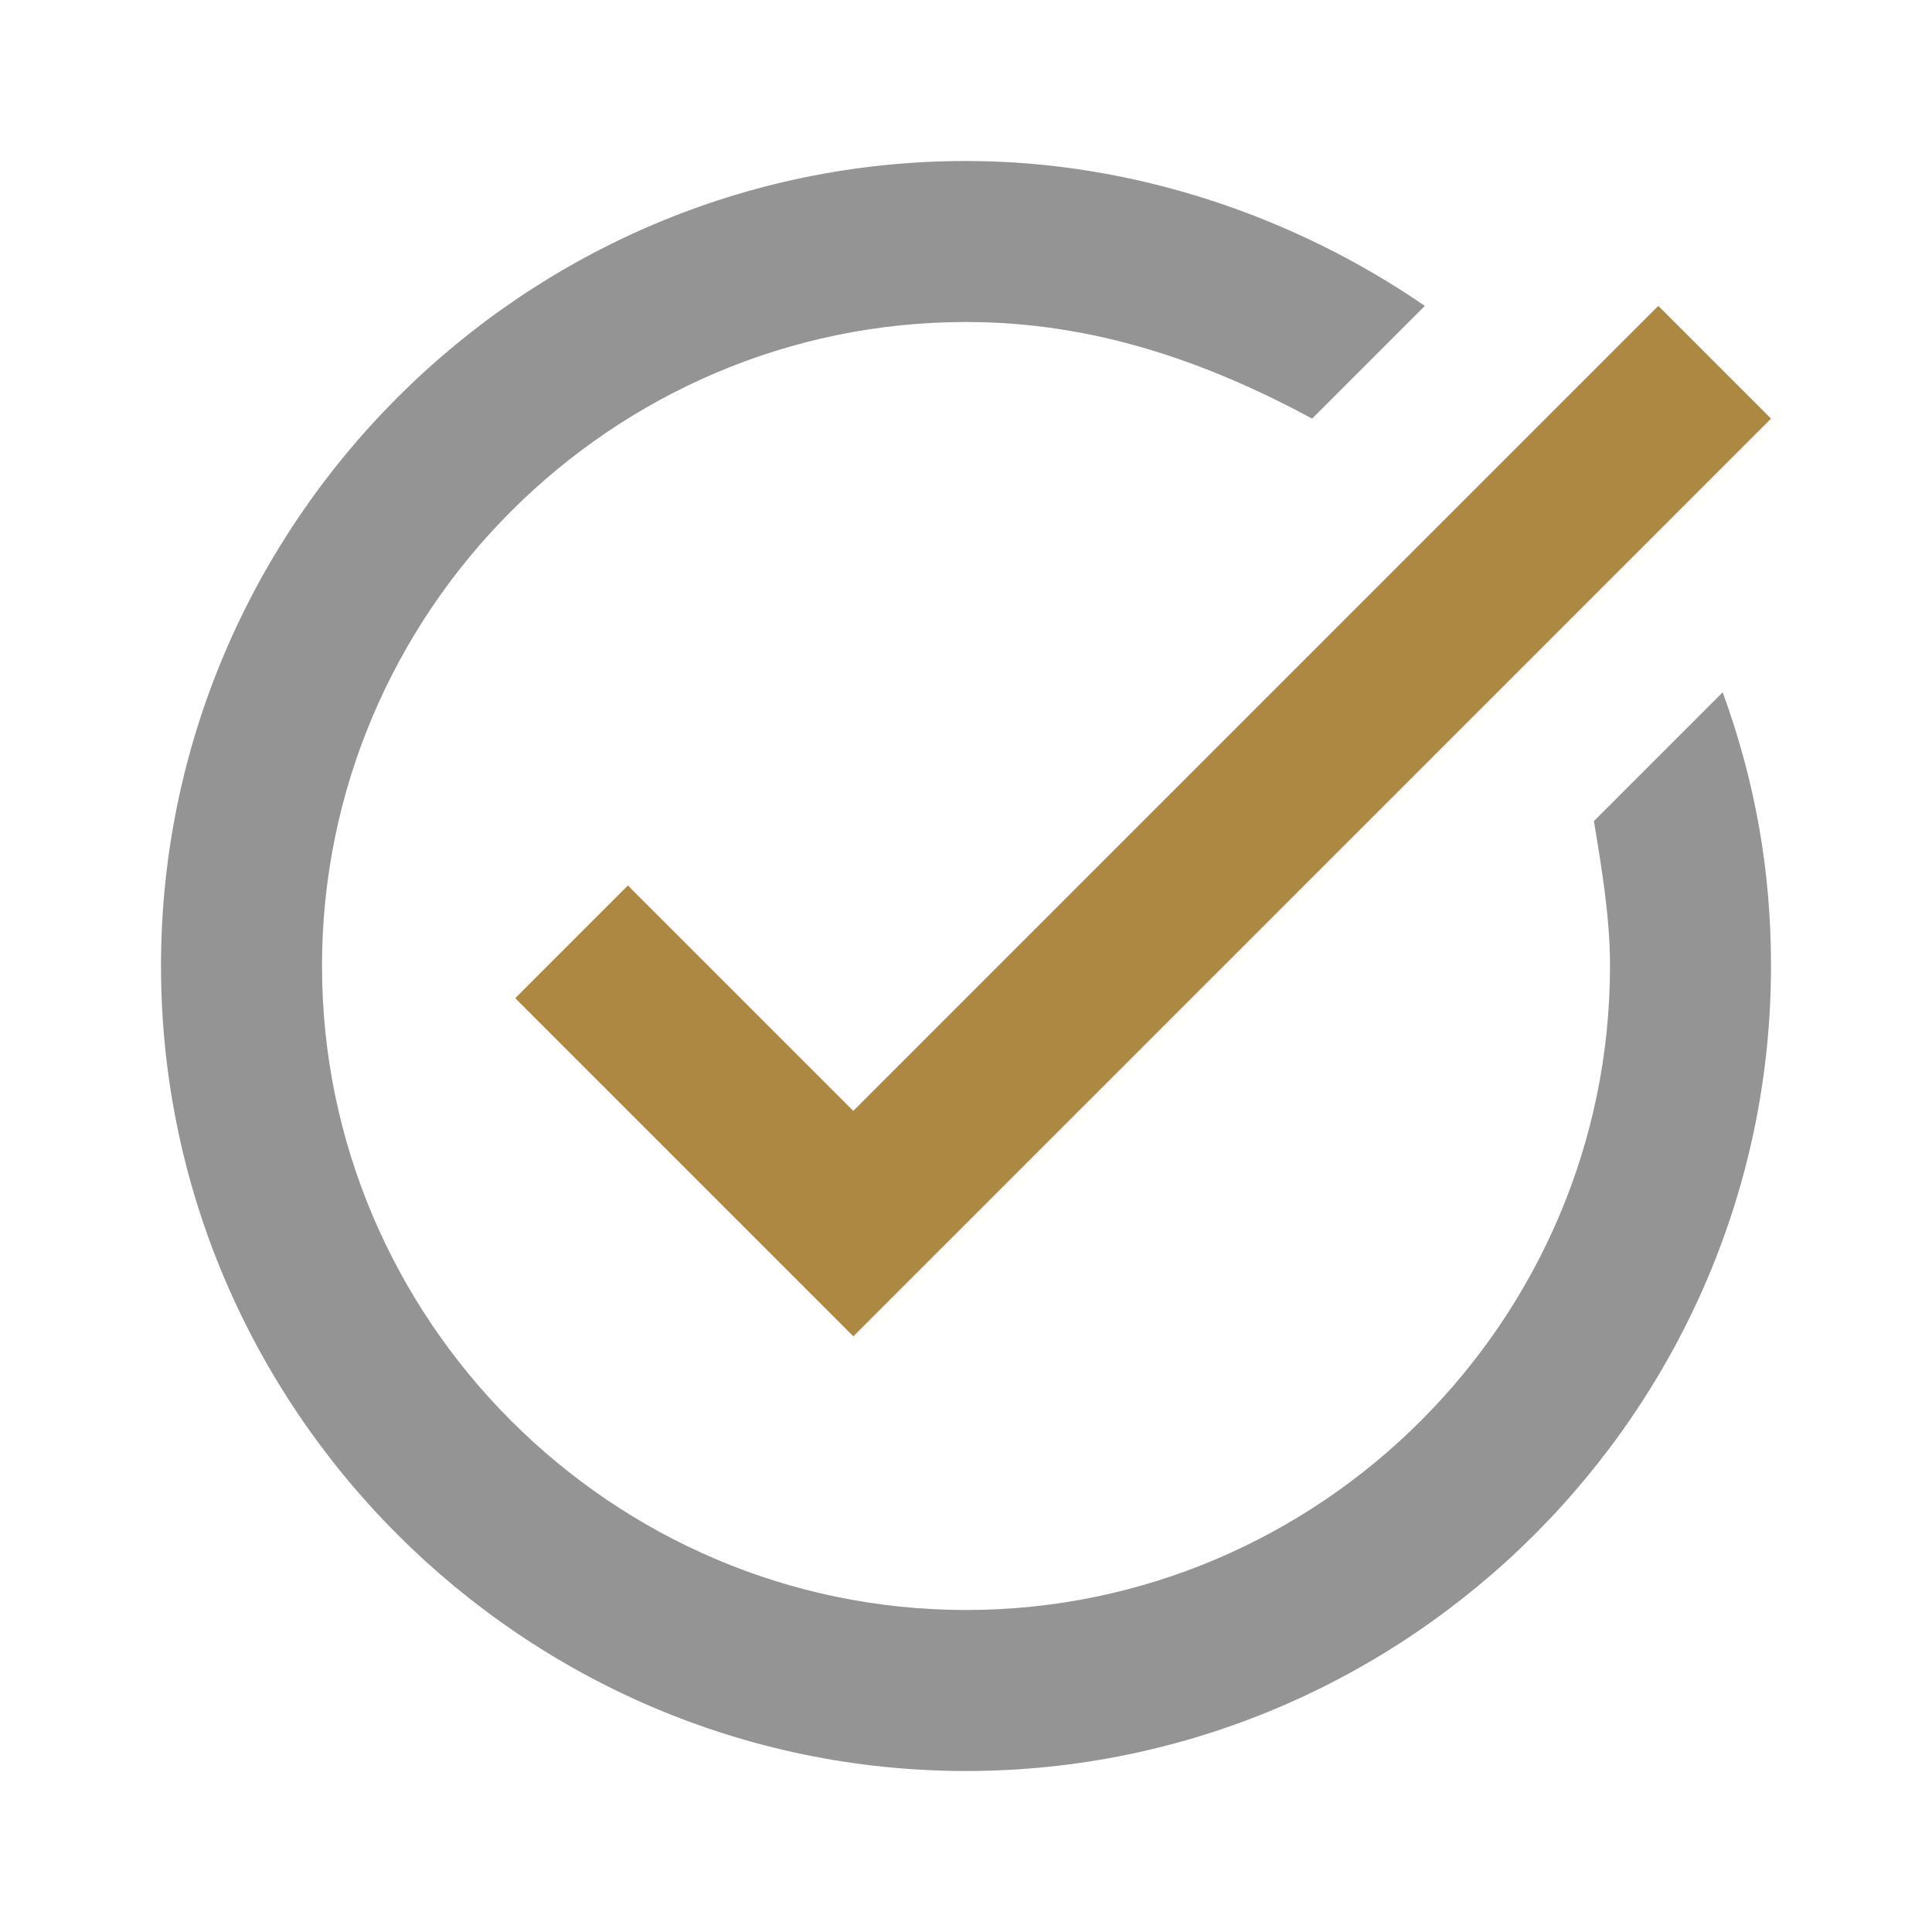
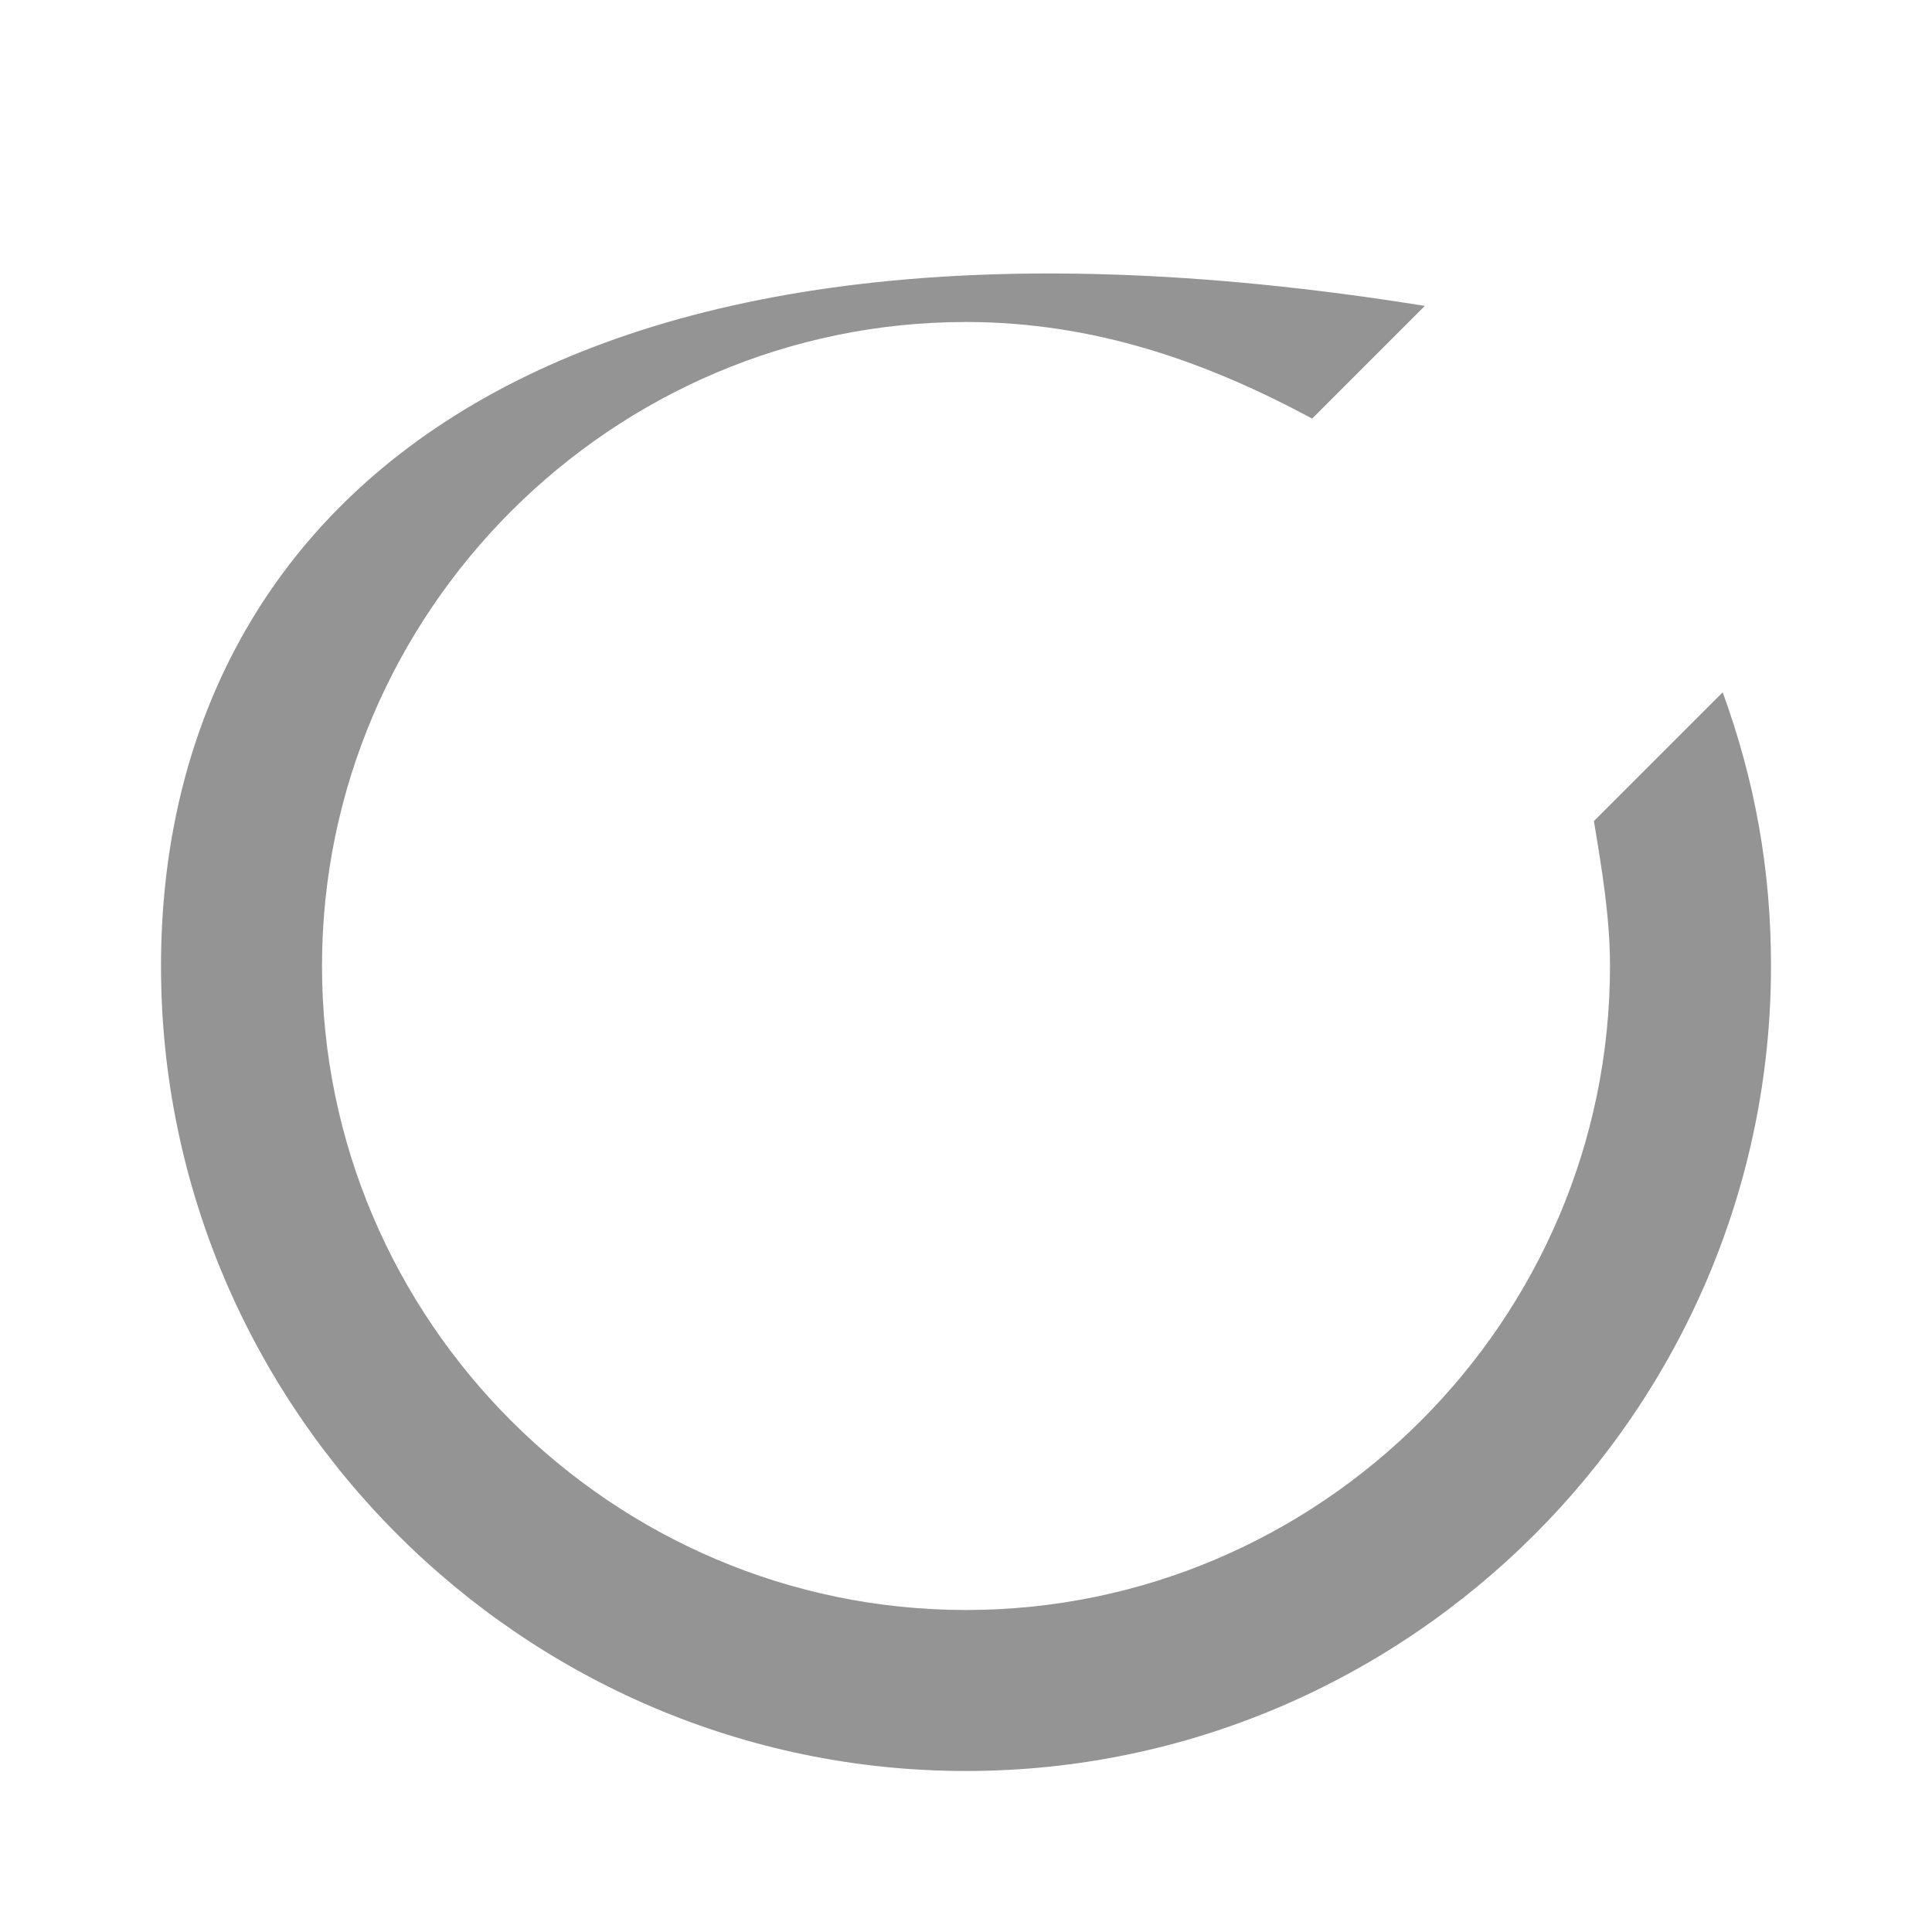
<svg xmlns="http://www.w3.org/2000/svg" version="1.1" id="Layer_1" x="0px" y="0px" viewBox="0 0 24 24" style="enable-background:new 0 0 24 24;" xml:space="preserve">
  <style type="text/css">
	.st0{fill:#AD8842;}
	.st1{fill:#949494;}
</style>
-   <polygon class="st0" points="22,5.2 10.6,16.6 6.4,12.4 7.8,11 10.6,13.8 20.6,3.8 " />
-   <path class="st1" d="M19.8,10.2c0.1,0.6,0.2,1.2,0.2,1.8c0,4.4-3.6,8-8,8s-8-3.6-8-8s3.6-8,8-8c1.6,0,3,0.5,4.3,1.2l1.4-1.4  C16.1,2.7,14.1,2,12,2C6.5,2,2,6.5,2,12s4.5,10,10,10s10-4.5,10-10c0-1.2-0.2-2.3-0.6-3.4L19.8,10.2z" />
+   <path class="st1" d="M19.8,10.2c0.1,0.6,0.2,1.2,0.2,1.8c0,4.4-3.6,8-8,8s-8-3.6-8-8s3.6-8,8-8c1.6,0,3,0.5,4.3,1.2l1.4-1.4  C6.5,2,2,6.5,2,12s4.5,10,10,10s10-4.5,10-10c0-1.2-0.2-2.3-0.6-3.4L19.8,10.2z" />
</svg>